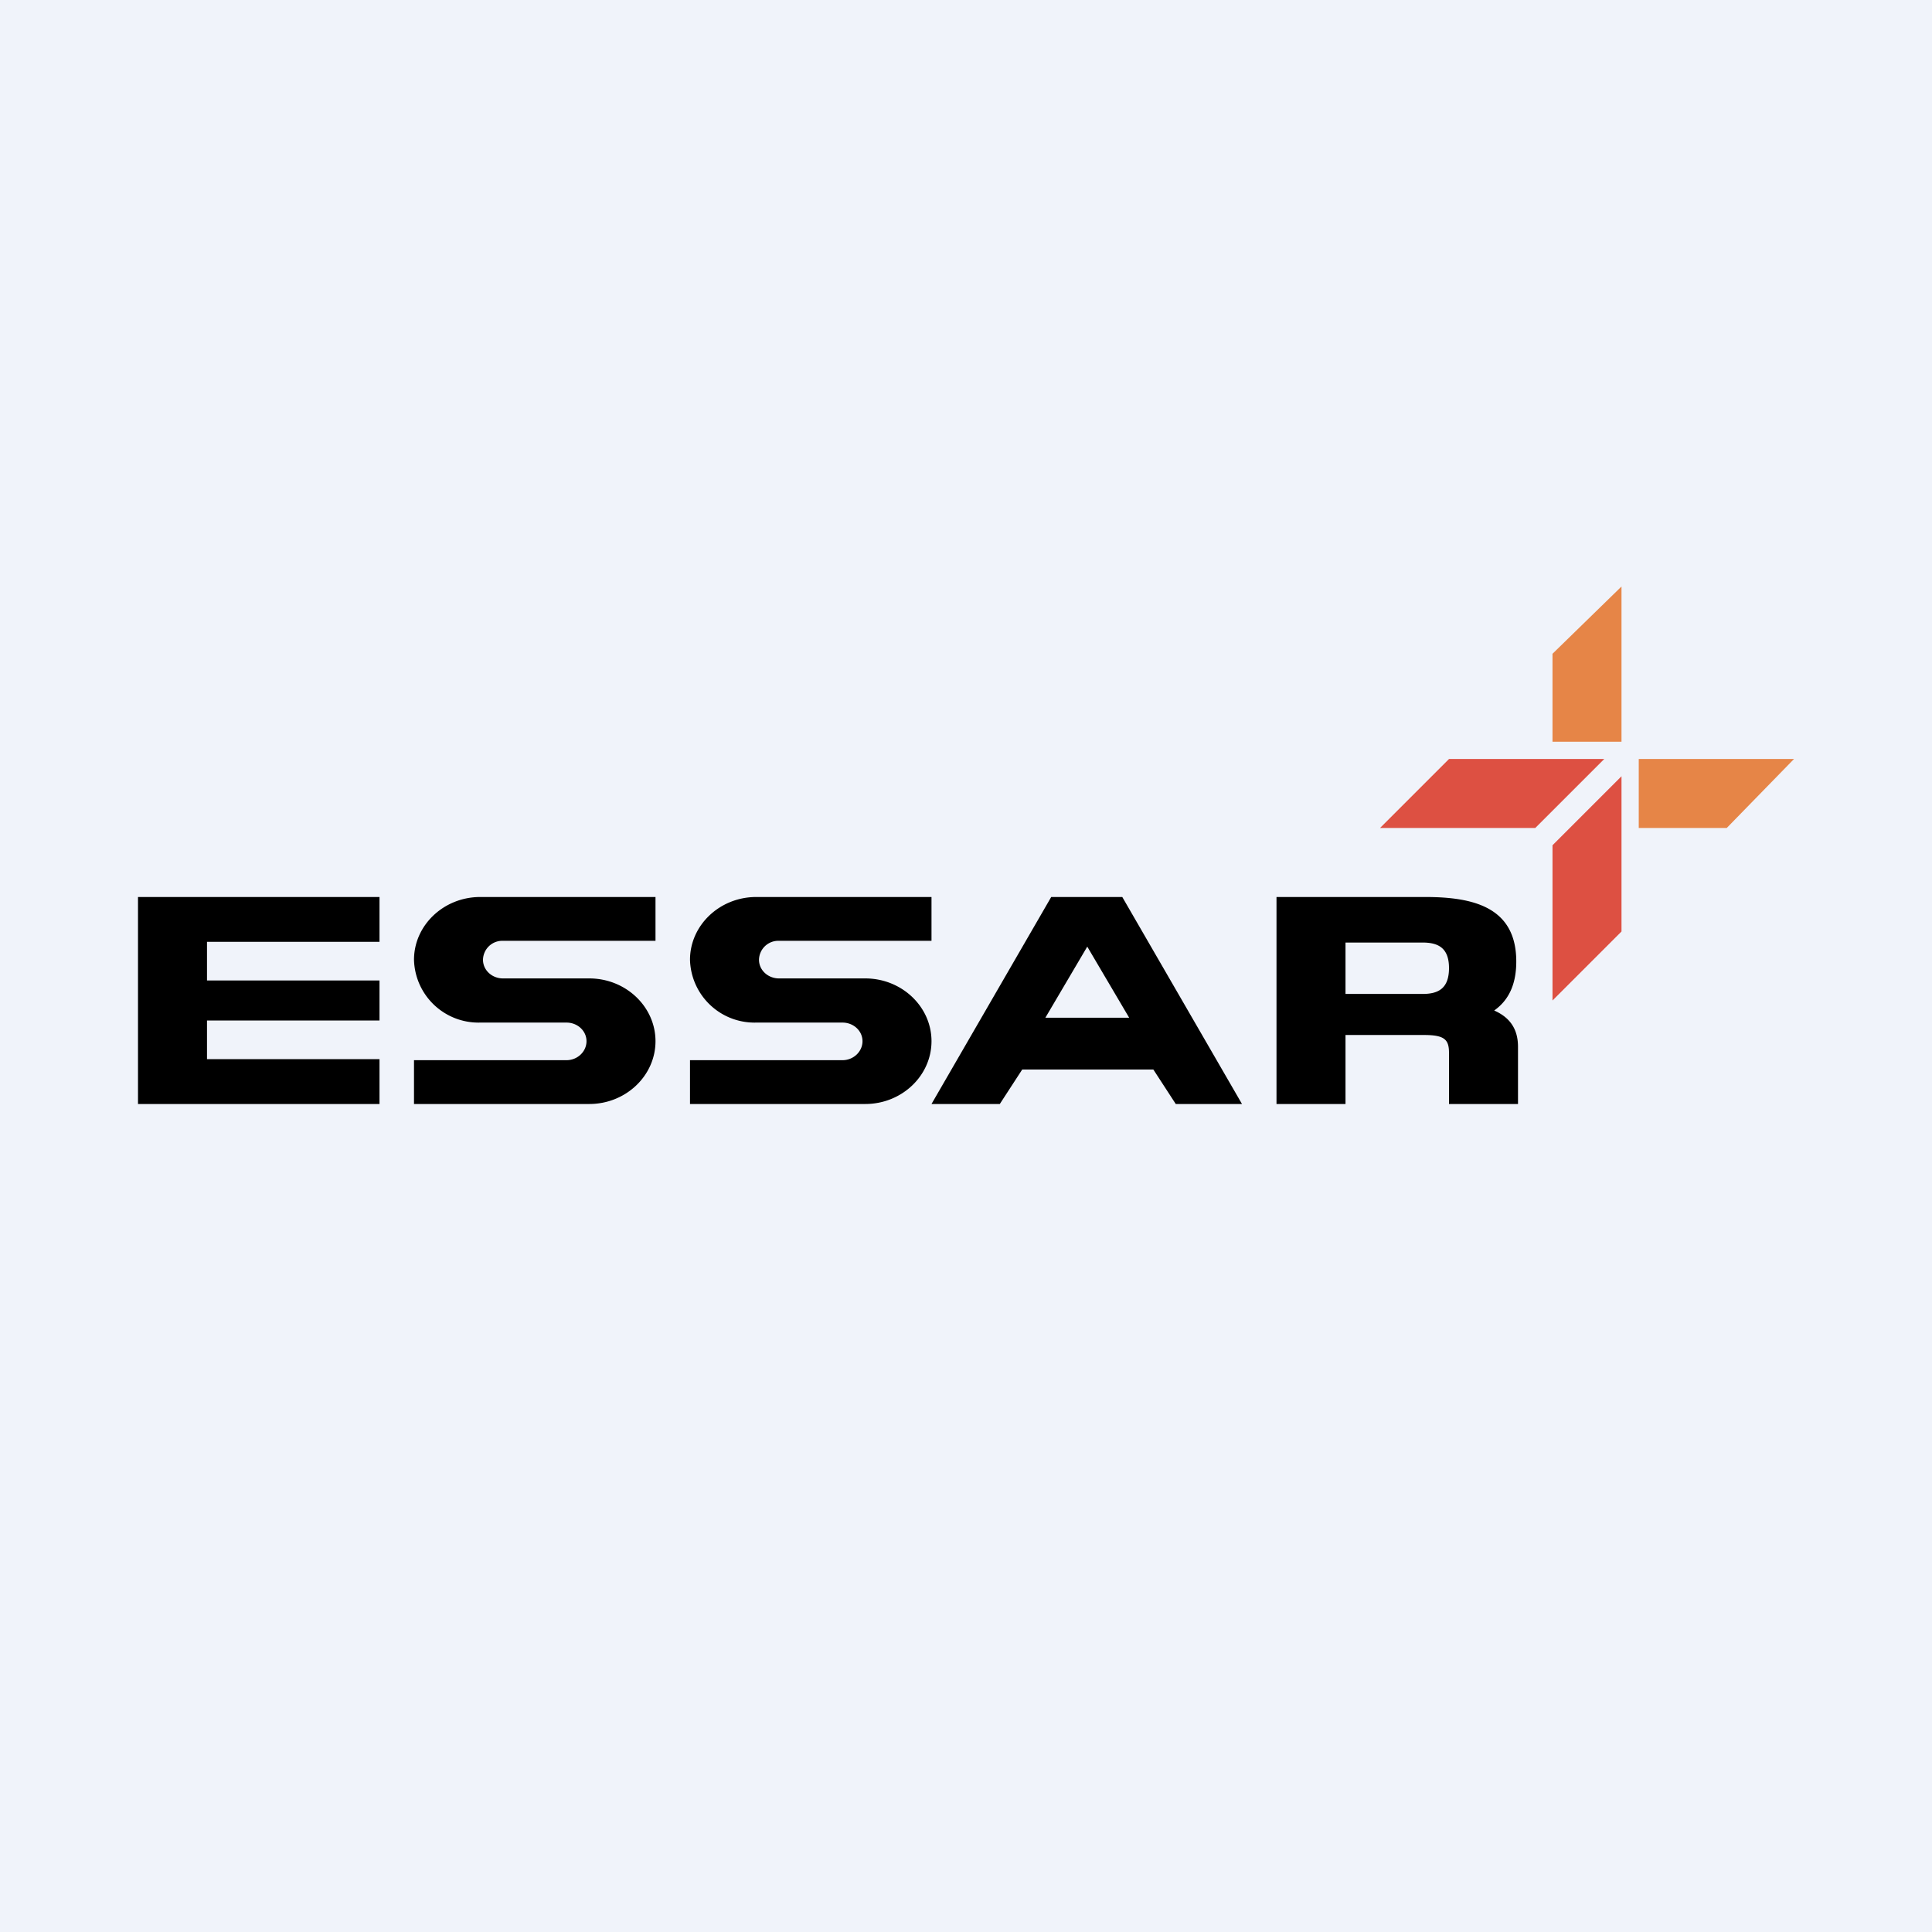
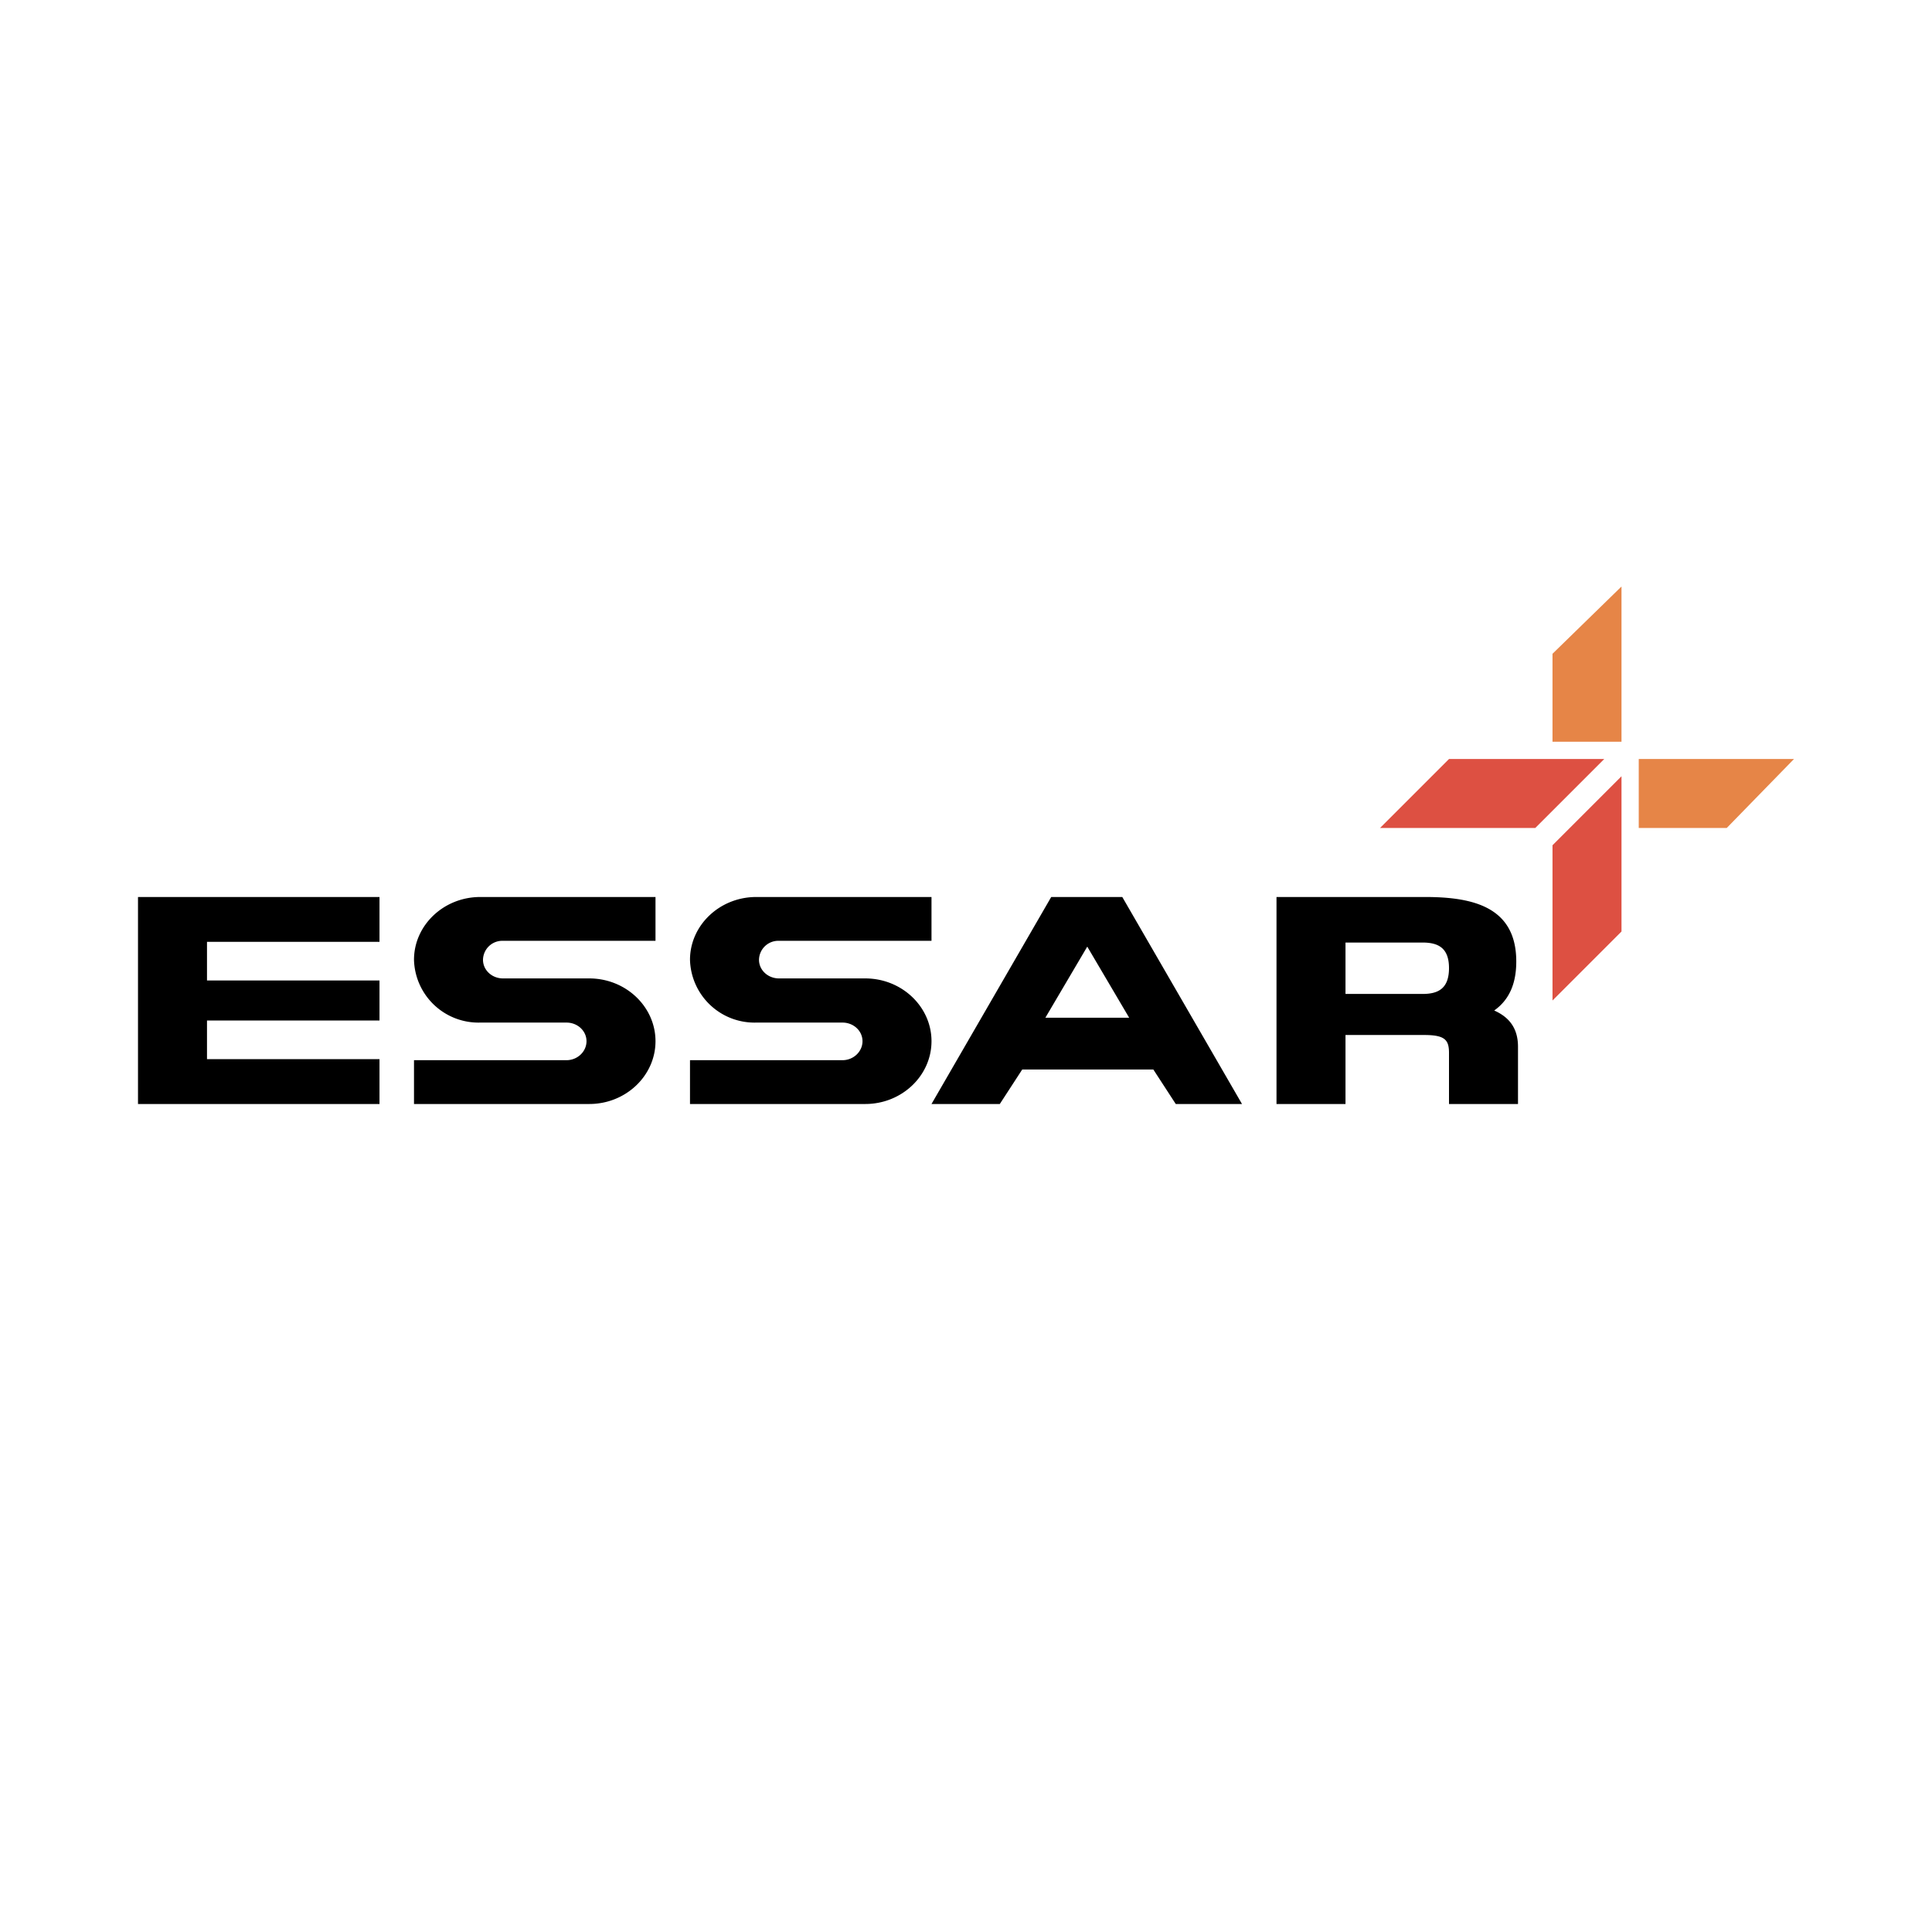
<svg xmlns="http://www.w3.org/2000/svg" width="56" height="56" viewBox="0 0 56 56">
-   <path fill="#F0F3FA" d="M0 0h56v56H0z" />
  <path d="M41.28 30H39v2h-2v-6h4.31c1.39 0 2.64.29 2.64 1.87 0 .68-.23 1.13-.64 1.42.43.19.69.51.69 1.05V32h-2v-1.48c0-.38-.12-.52-.72-.52Zm.72-1.94c0-.6-.33-.74-.77-.74H39v1.49h2.23c.44 0 .77-.14.77-.75ZM27 32l3.47-6h2.06L36 32h-1.92l-.65-1h-3.8l-.65 1H27Zm4.52-4.57L30.3 29.5h2.43l-1.22-2.07ZM11 28.42v1.16H6v1.12h5V32H4v-6h7v1.3H6v1.12h5ZM19 26v1.27h-4.42a.56.56 0 0 0-.58.55c0 .3.26.54.58.54h2.5c1.06 0 1.92.82 1.92 1.82S18.14 32 17.08 32H12v-1.27h4.42c.32 0 .58-.25.58-.55 0-.3-.26-.54-.58-.54h-2.5A1.87 1.87 0 0 1 12 27.82c0-1 .86-1.82 1.92-1.82H19ZM27 26v1.27h-4.42a.56.56 0 0 0-.58.55c0 .3.26.54.58.54h2.5c1.06 0 1.92.82 1.92 1.82S26.14 32 25.08 32H20v-1.27h4.42c.32 0 .58-.25.58-.55 0-.3-.26-.54-.58-.54h-2.5A1.87 1.87 0 0 1 20 27.82c0-1 .86-1.82 1.92-1.82H27Z" />
  <path d="M42 22h4.5l-2 2H40l2-2ZM45 24.5V29l2-2v-4.5l-2 2Z" fill="#DD5042" />
  <path d="M45 18.95 47 17v4.5h-2v-2.55ZM50.05 24 52 22h-4.5v2h2.55Z" fill="#E68547" />
</svg>